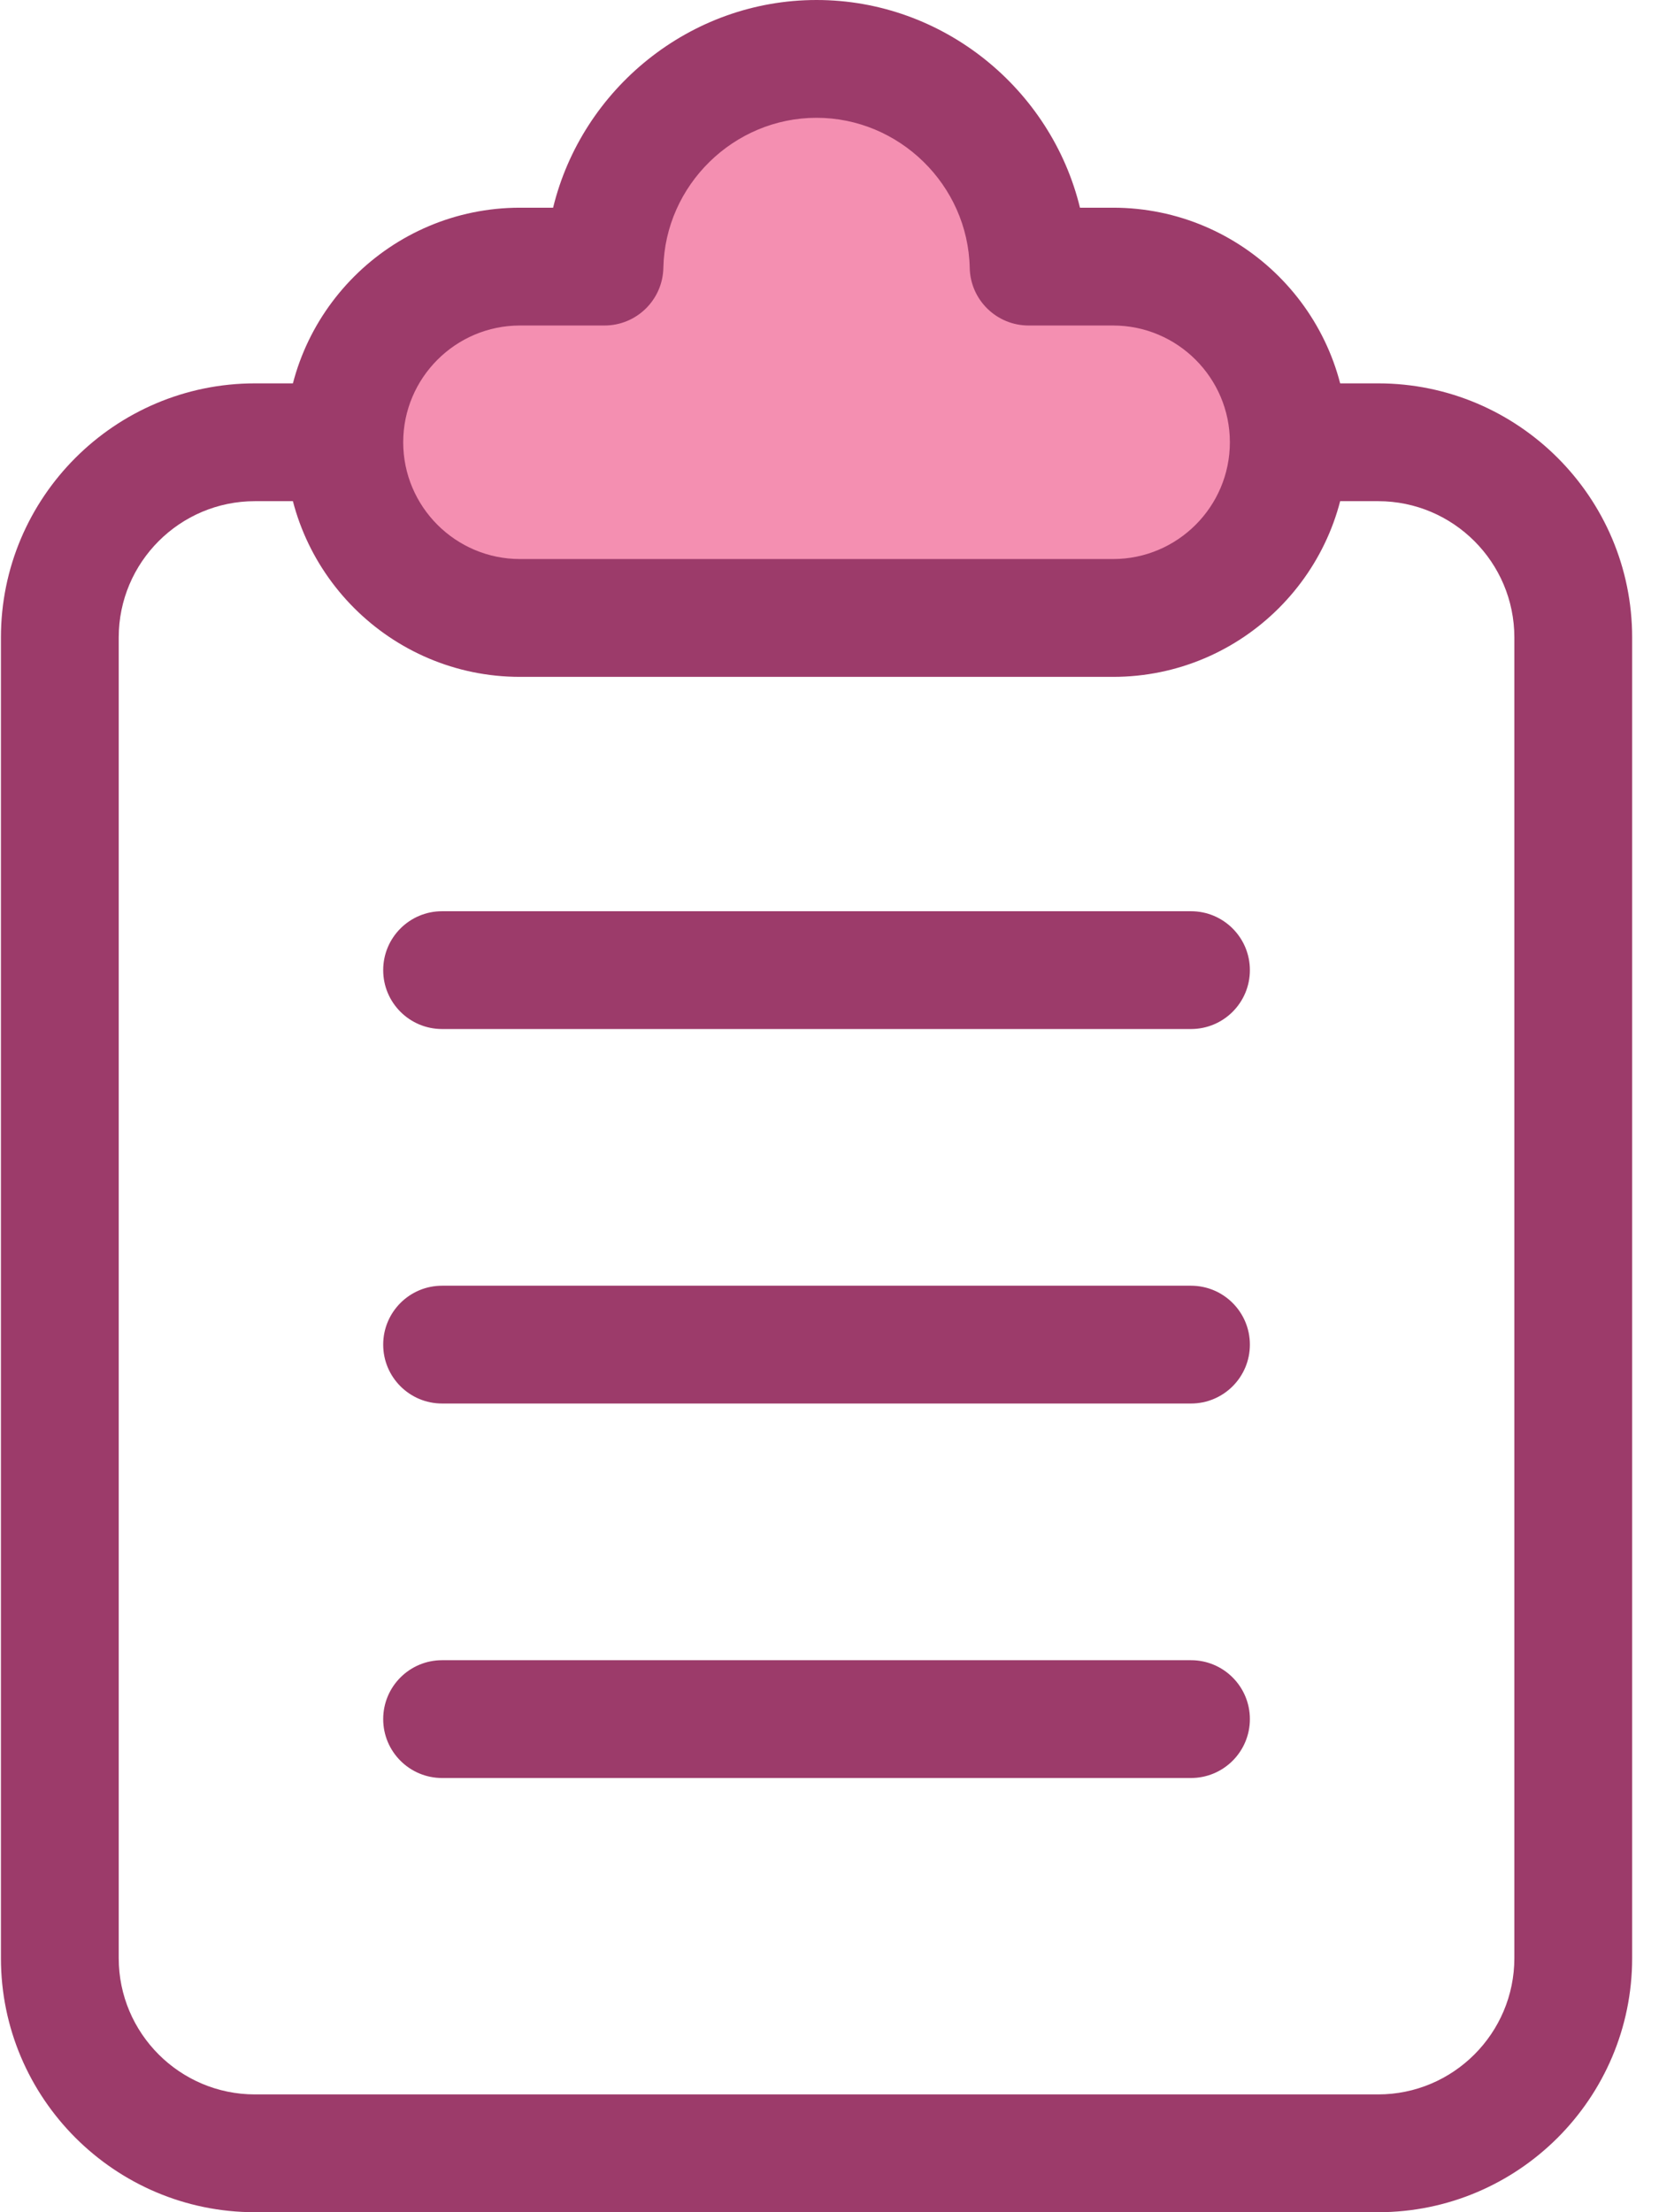
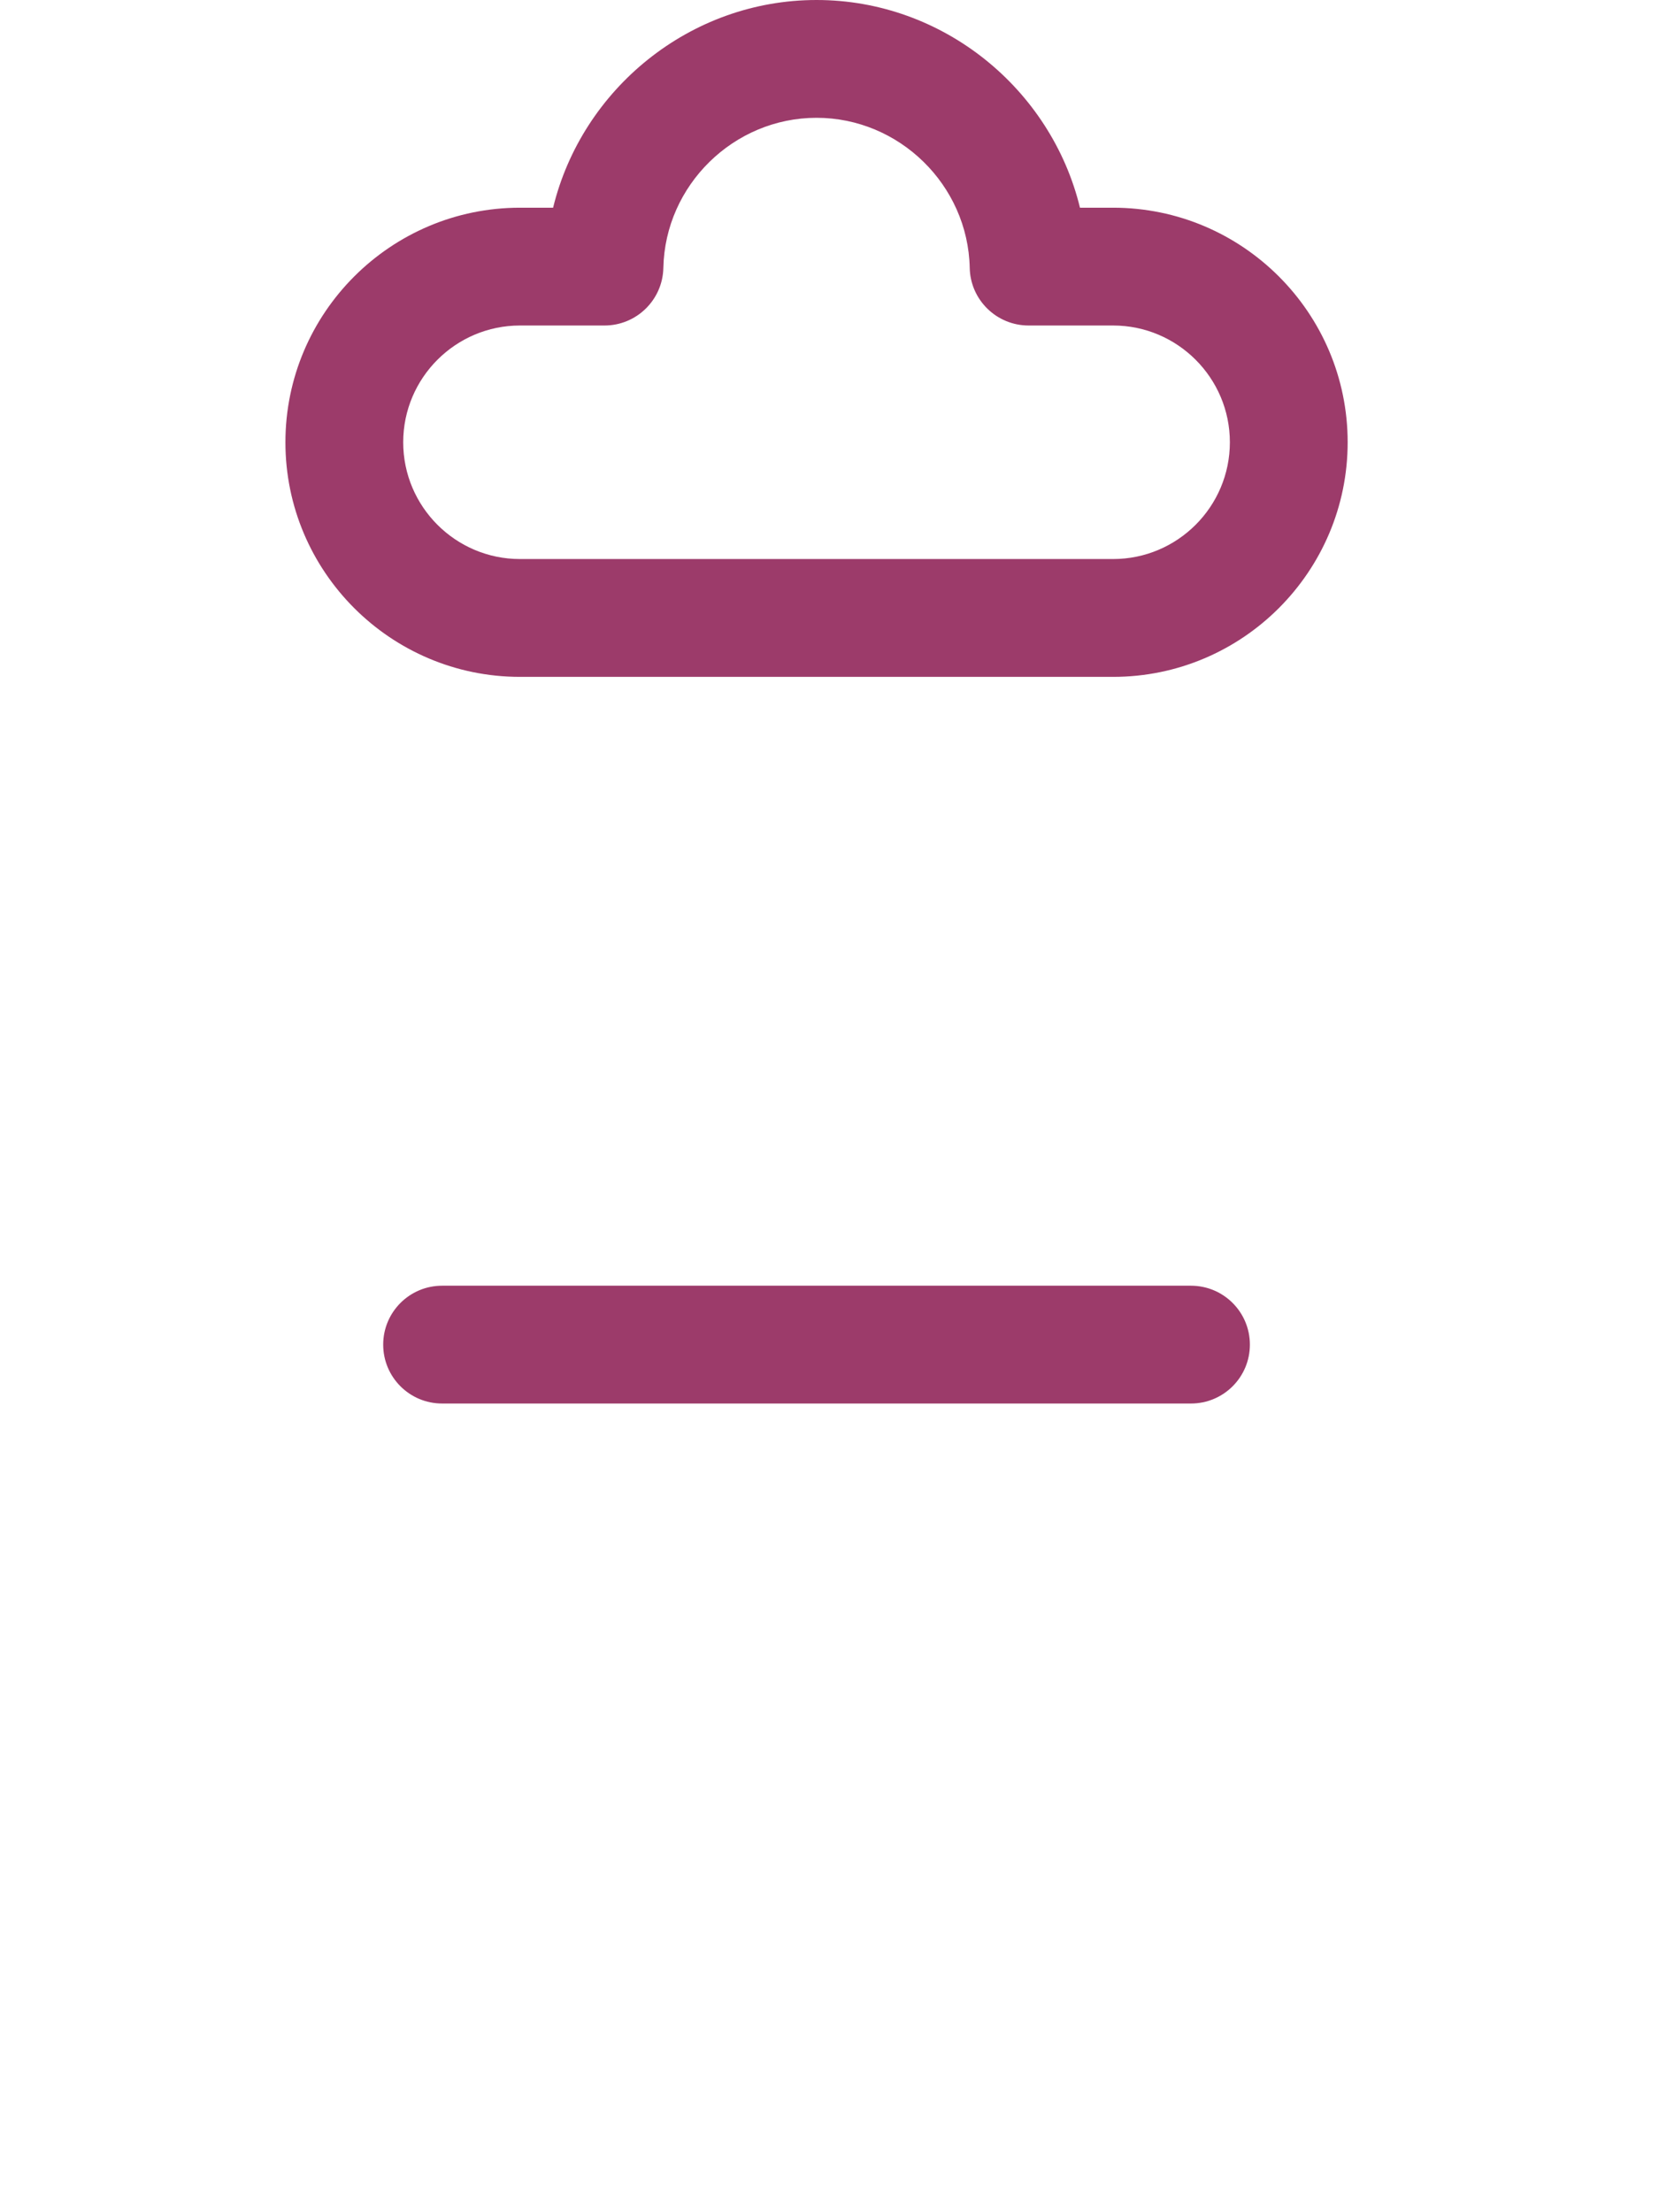
<svg xmlns="http://www.w3.org/2000/svg" version="1.1" viewBox="0 0 48 64" height="64px" width="48px">
  <title>list</title>
  <desc>Created with Sketch.</desc>
  <defs />
  <g fill-rule="evenodd" fill="none" stroke-width="1" stroke="none" id="Page-1">
    <g id="list">
-       <path fill="#9c3b6a" id="Shape" d="M39.873,64 L7.377,64 C3.324,64 0.027,60.703 0.027,56.65 L0.027,18.441 C0.027,14.388 3.324,11.091 7.377,11.091 L39.873,11.091 C43.926,11.091 47.223,14.388 47.223,18.441 L47.223,56.65 C47.223,60.703 43.926,64 39.873,64 L39.873,64 Z M7.377,14.499 C5.203,14.499 3.435,16.268 3.435,18.441 L3.435,56.65 C3.435,58.823 5.203,60.592 7.377,60.592 L39.873,60.592 C42.047,60.592 43.815,58.823 43.815,56.65 L43.815,18.441 C43.815,16.268 42.047,14.499 39.873,14.499 L7.377,14.499 L7.377,14.499 Z" />
-       <path fill="#F48FB1" id="Shape" d="M32.206,7.713 L29.761,7.713 C29.692,4.383 26.972,1.704 23.625,1.704 C20.278,1.704 17.559,4.383 17.489,7.713 L15.045,7.713 C12.238,7.713 9.963,9.988 9.963,12.795 L9.963,12.795 C9.963,15.602 12.238,17.877 15.045,17.877 L32.206,17.877 C35.013,17.877 37.288,15.602 37.288,12.795 L37.288,12.795 C37.288,9.989 35.012,7.713 32.206,7.713 L32.206,7.713 Z" />
      <g fill="#9c3b6a" transform="translate(8.25, 0)" id="Group">
        <path id="Shape" d="M23.956,19.582 L6.794,19.582 C3.052,19.582 0.008,16.537 0.008,12.796 C0.008,9.054 3.052,6.009 6.794,6.009 L7.753,6.009 C8.588,2.575 11.713,0 15.375,0 C19.037,0 22.162,2.575 22.997,6.009 L23.956,6.009 C27.698,6.009 30.742,9.053 30.742,12.795 C30.742,16.537 27.698,19.582 23.956,19.582 L23.956,19.582 Z M6.794,9.417 C4.932,9.417 3.416,10.933 3.416,12.795 C3.416,14.658 4.932,16.173 6.794,16.173 L23.956,16.173 C25.818,16.173 27.334,14.658 27.334,12.795 C27.334,10.933 25.818,9.417 23.956,9.417 L21.511,9.417 C20.584,9.417 19.826,8.676 19.807,7.749 C19.757,5.355 17.769,3.408 15.375,3.408 C12.981,3.408 10.993,5.355 10.943,7.749 C10.924,8.676 10.166,9.417 9.239,9.417 L6.794,9.417 L6.794,9.417 L6.794,9.417 L6.794,9.417 Z" />
-         <path id="Shape" d="M26.209,29.77 L4.541,29.77 C3.6,29.77 2.837,29.008 2.837,28.066 C2.837,27.125 3.6,26.362 4.541,26.362 L26.209,26.362 C27.15,26.362 27.913,27.125 27.913,28.066 C27.913,29.008 27.15,29.77 26.209,29.77 L26.209,29.77 Z" />
        <path id="Shape" d="M26.209,40.604 L4.541,40.604 C3.6,40.604 2.837,39.842 2.837,38.9 C2.837,37.959 3.6,37.196 4.541,37.196 L26.209,37.196 C27.15,37.196 27.913,37.959 27.913,38.9 C27.913,39.842 27.15,40.604 26.209,40.604 L26.209,40.604 Z" />
-         <path id="Shape" d="M26.209,51.438 L4.541,51.438 C3.6,51.438 2.837,50.675 2.837,49.734 C2.837,48.793 3.6,48.03 4.541,48.03 L26.209,48.03 C27.15,48.03 27.913,48.793 27.913,49.734 C27.913,50.675 27.15,51.438 26.209,51.438 L26.209,51.438 Z" />
      </g>
    </g>
  </g>
</svg>